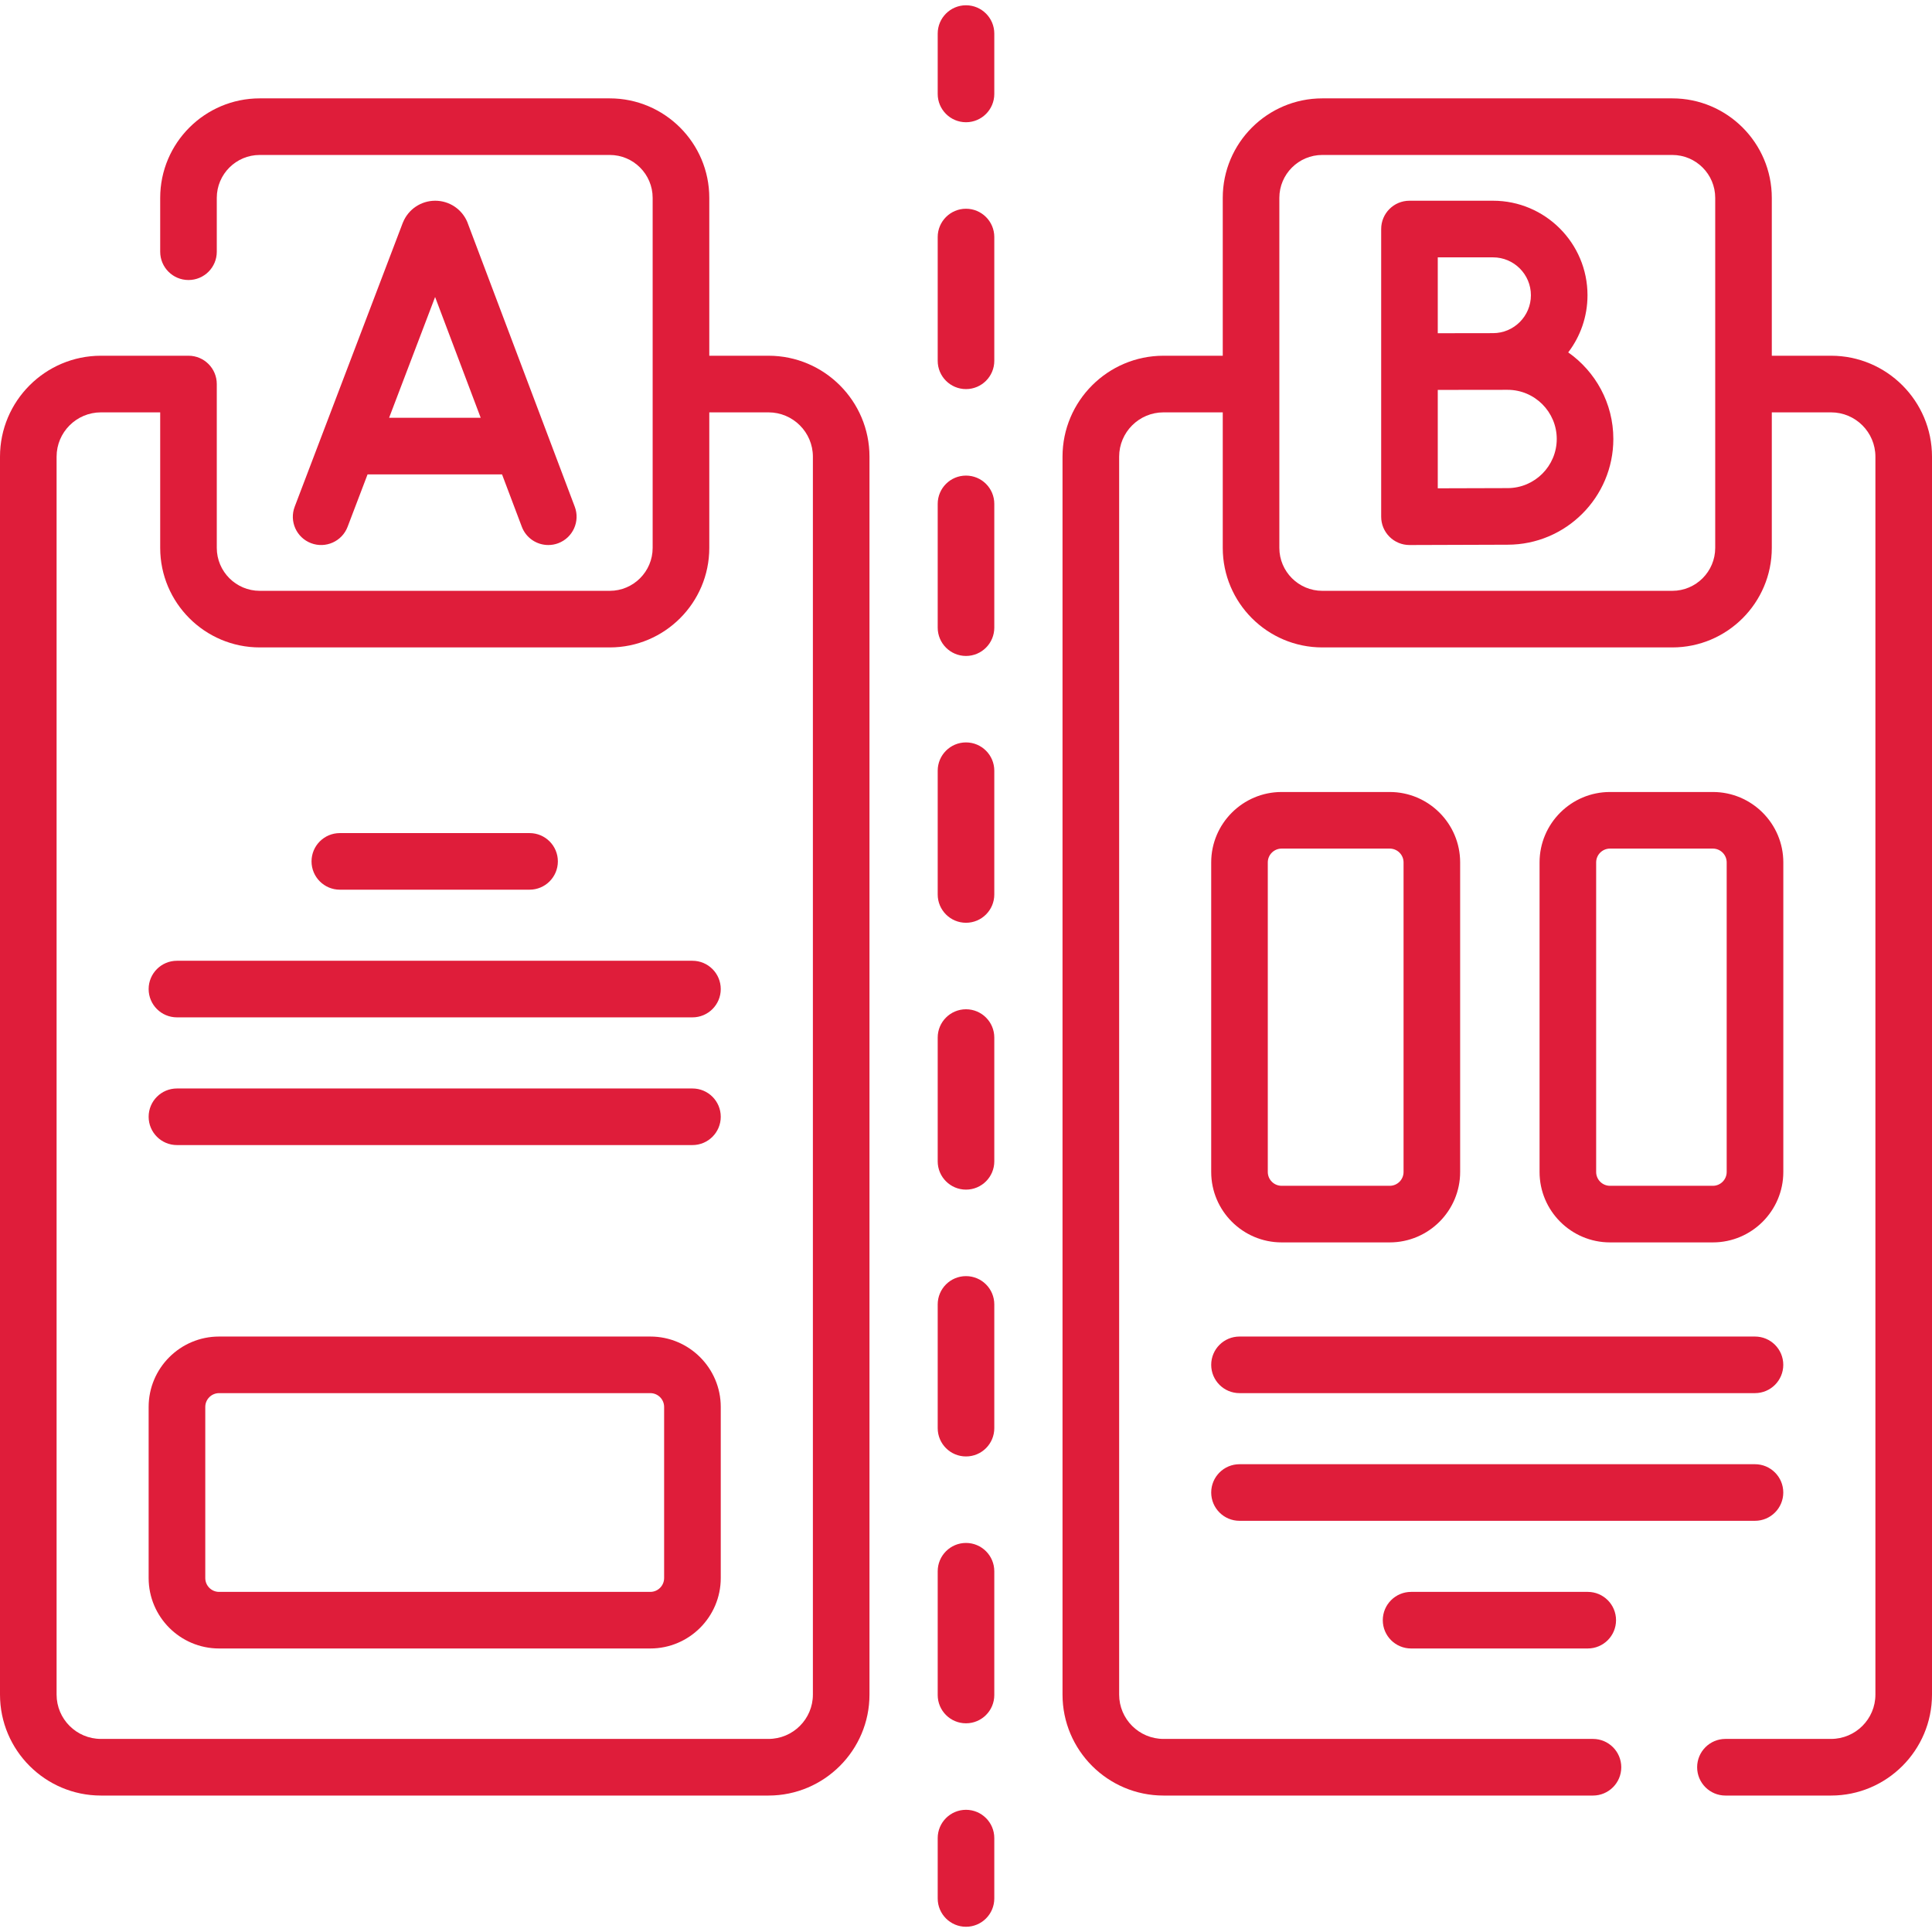
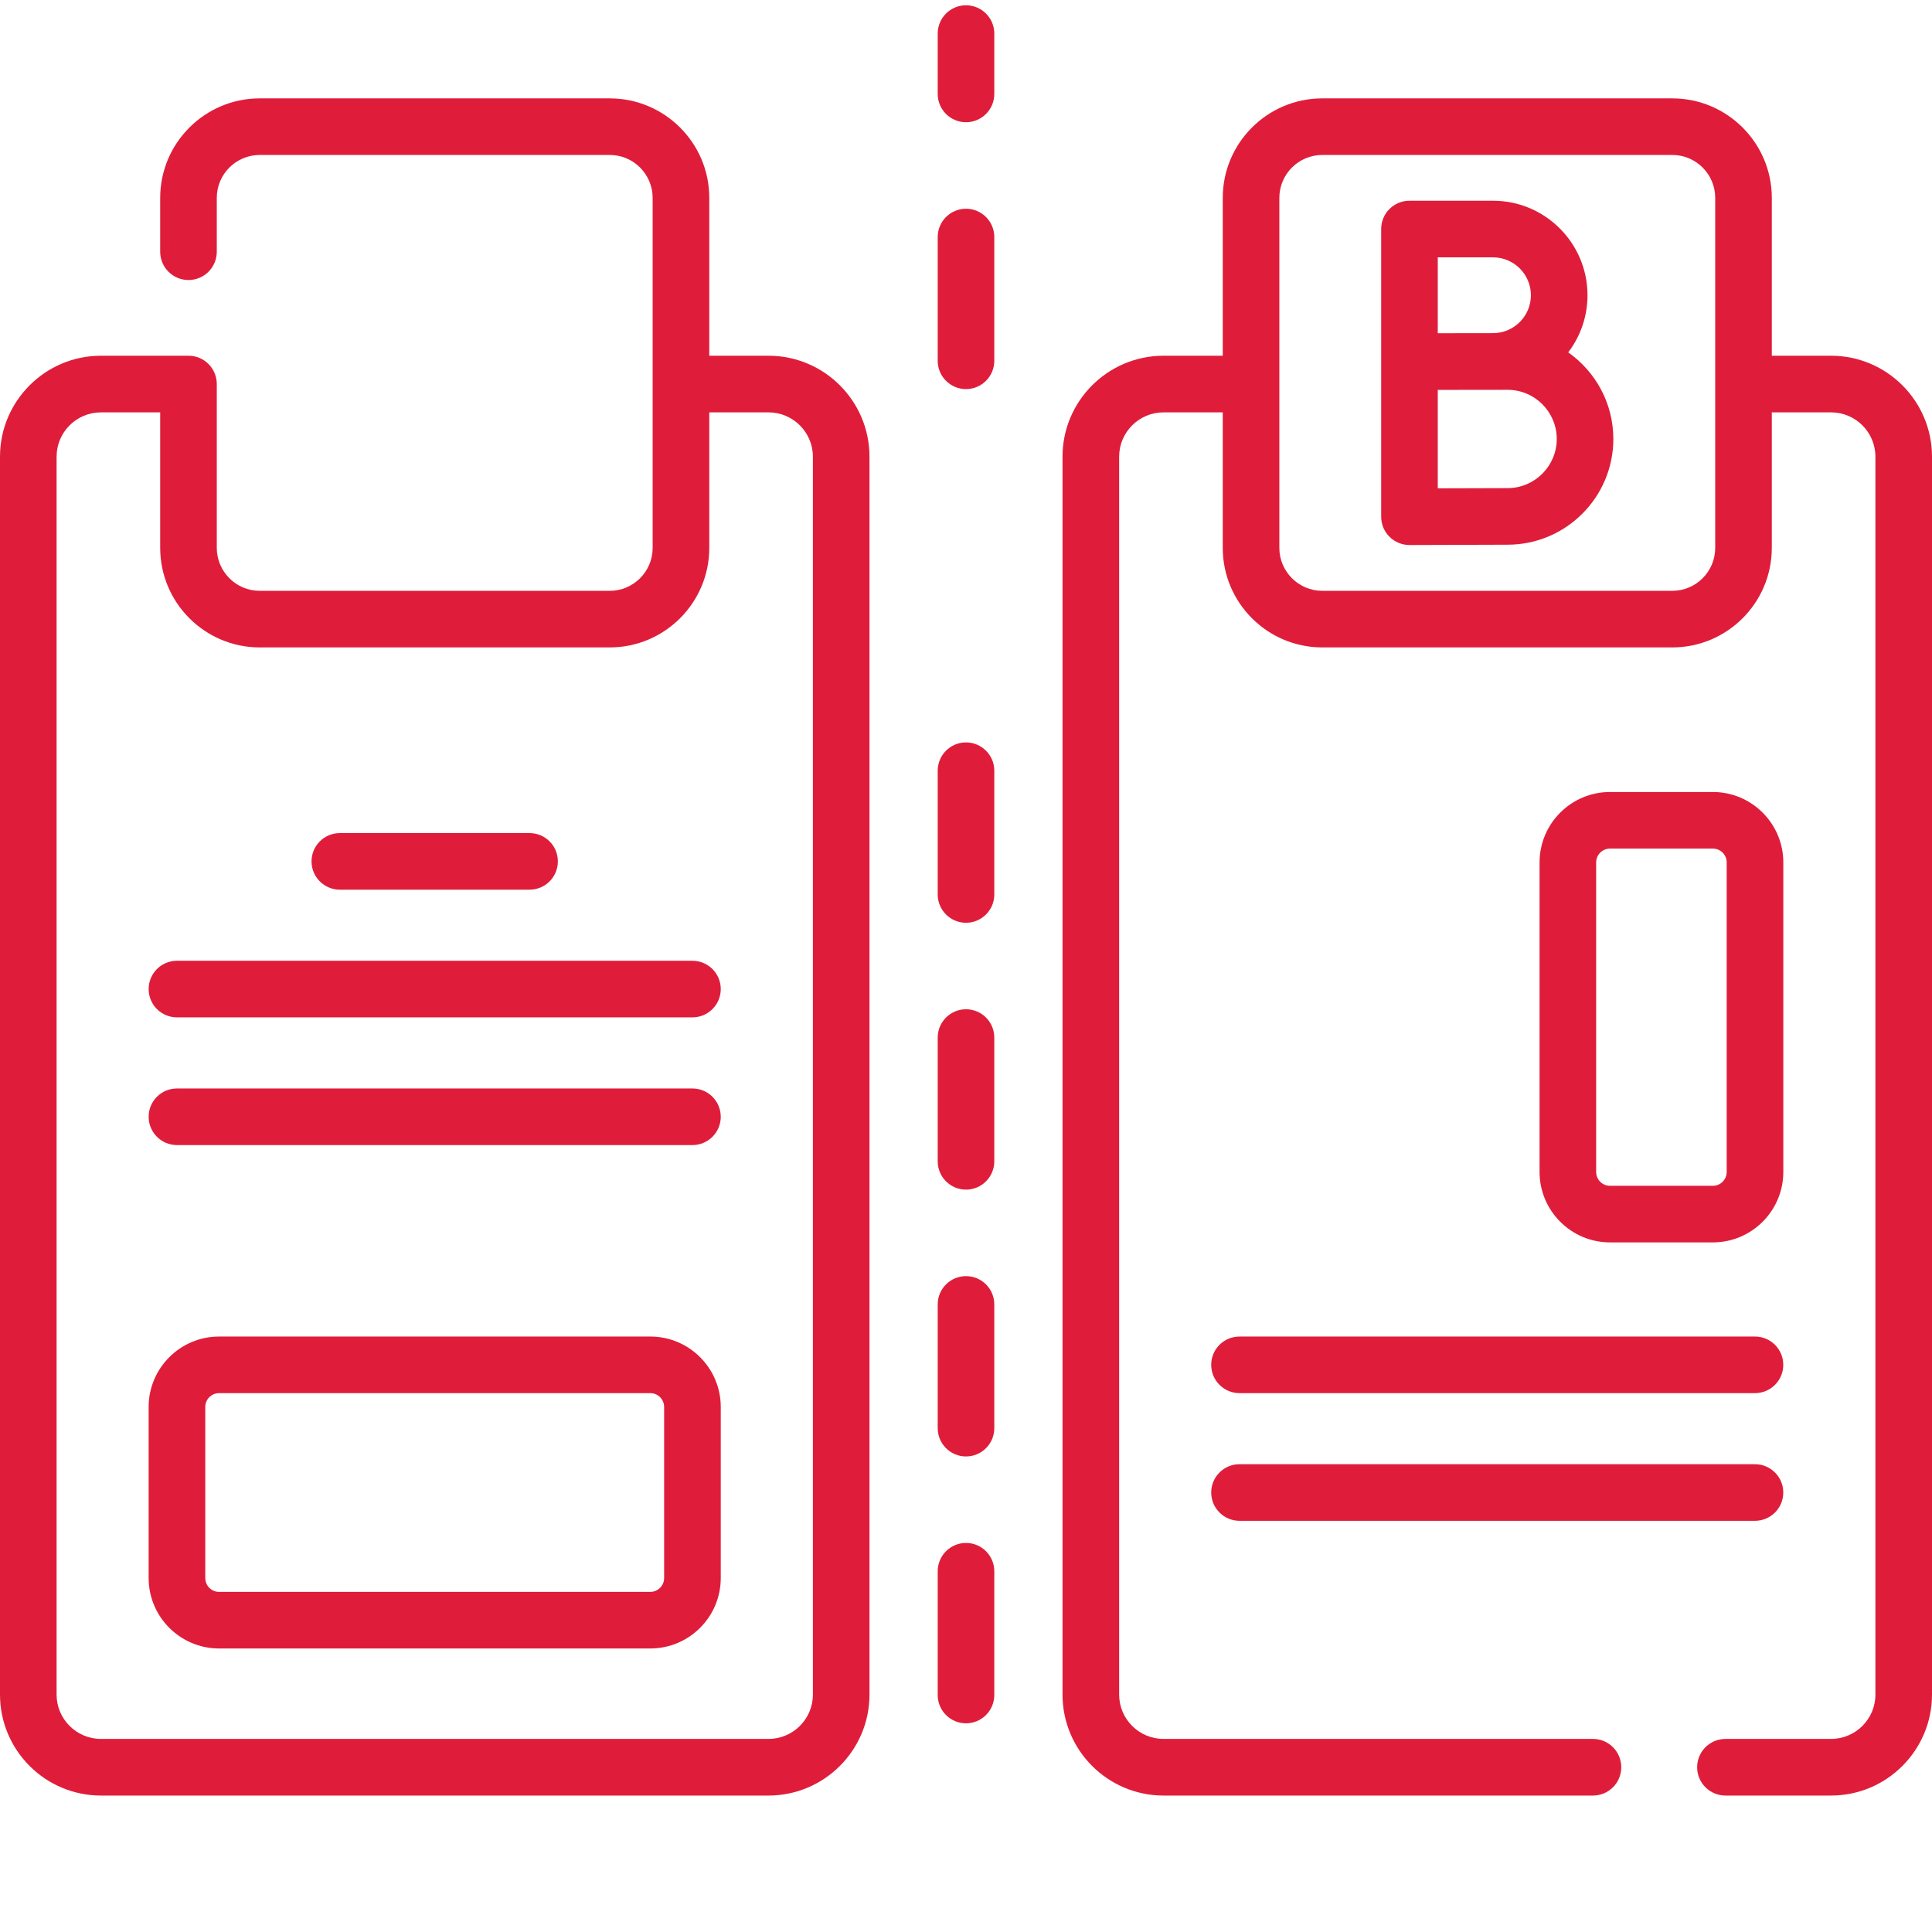
<svg xmlns="http://www.w3.org/2000/svg" width="48" height="48" viewBox="0 0 48 48" fill="none">
  <path d="M19.093 8.838H17.622V4.916C17.622 3.553 16.512 2.444 15.149 2.444H6.453C5.089 2.444 3.98 3.553 3.98 4.916V6.254C3.98 6.643 4.295 6.957 4.683 6.957C5.072 6.957 5.386 6.643 5.386 6.254V4.916C5.386 4.328 5.865 3.85 6.453 3.85H15.149C15.737 3.85 16.215 4.328 16.215 4.916V13.612C16.215 14.2 15.737 14.679 15.149 14.679H6.453C5.865 14.679 5.386 14.2 5.386 13.612V9.542C5.386 9.153 5.072 8.838 4.683 8.838H4.683H2.508C1.125 8.838 0 9.963 0 11.346V42.102C0 43.485 1.125 44.61 2.508 44.61H19.093C20.476 44.61 21.602 43.485 21.602 42.102V11.346C21.602 9.963 20.477 8.838 19.093 8.838ZM20.196 42.102C20.196 42.709 19.701 43.203 19.093 43.203H2.508C1.9 43.203 1.406 42.709 1.406 42.102V11.346C1.406 10.739 1.9 10.245 2.508 10.245H3.98V13.612C3.98 14.976 5.089 16.085 6.453 16.085H15.149C16.512 16.085 17.622 14.976 17.622 13.612V10.245H19.093C19.701 10.245 20.196 10.739 20.196 11.346V42.102Z" fill="#DF1D3A" />
  <path d="M8.443 22.104H13.157C13.545 22.104 13.86 21.789 13.86 21.401C13.86 21.012 13.545 20.698 13.157 20.698H8.443C8.055 20.698 7.74 21.012 7.74 21.401C7.74 21.789 8.055 22.104 8.443 22.104Z" fill="#DF1D3A" />
  <path d="M17.204 23.87H4.396C4.008 23.87 3.693 24.185 3.693 24.573C3.693 24.962 4.008 25.276 4.396 25.276H17.204C17.592 25.276 17.907 24.962 17.907 24.573C17.907 24.185 17.592 23.87 17.204 23.87Z" fill="#DF1D3A" />
  <path d="M17.204 27.043H4.396C4.008 27.043 3.693 27.357 3.693 27.746C3.693 28.134 4.008 28.449 4.396 28.449H17.204C17.592 28.449 17.907 28.134 17.907 27.746C17.907 27.357 17.592 27.043 17.204 27.043Z" fill="#DF1D3A" />
  <path d="M16.157 33.206H5.443C4.478 33.206 3.693 33.99 3.693 34.955V39.206C3.693 40.171 4.478 40.956 5.443 40.956H16.157C17.122 40.956 17.907 40.171 17.907 39.206V34.955C17.907 33.991 17.122 33.206 16.157 33.206ZM16.5 39.206C16.5 39.396 16.346 39.55 16.157 39.55H5.443C5.254 39.55 5.1 39.396 5.1 39.206V34.955C5.1 34.766 5.254 34.612 5.443 34.612H16.157C16.346 34.612 16.5 34.766 16.5 34.955V39.206Z" fill="#DF1D3A" />
-   <path d="M8.636 13.088L9.132 11.786H12.473L12.964 13.086C13.07 13.368 13.338 13.541 13.622 13.541C13.704 13.541 13.788 13.527 13.87 13.496C14.233 13.359 14.417 12.953 14.28 12.59L11.62 5.543C11.618 5.536 11.615 5.53 11.613 5.523C11.479 5.198 11.165 4.987 10.812 4.987C10.812 4.987 10.812 4.987 10.812 4.987C10.459 4.988 10.145 5.199 10.012 5.525C10.01 5.53 10.008 5.535 10.005 5.541L7.322 12.588C7.183 12.951 7.365 13.357 7.728 13.495C8.091 13.633 8.498 13.451 8.636 13.088ZM10.81 7.379L11.943 10.38H9.667L10.81 7.379Z" fill="#DF1D3A" />
-   <path d="M45.492 8.838H44.02V4.916C44.02 3.553 42.911 2.444 41.548 2.444H32.852C31.488 2.444 30.379 3.553 30.379 4.916V8.838H28.907C27.524 8.838 26.398 9.963 26.398 11.346V42.102C26.398 43.485 27.524 44.61 28.907 44.61H39.577C39.965 44.61 40.28 44.295 40.28 43.907C40.28 43.518 39.965 43.203 39.577 43.203H28.907C28.299 43.203 27.805 42.709 27.805 42.102V11.346C27.805 10.739 28.299 10.245 28.907 10.245H30.379V13.612C30.379 14.976 31.488 16.085 32.852 16.085H41.548C42.911 16.085 44.02 14.976 44.02 13.612V10.245H45.492C46.1 10.245 46.594 10.739 46.594 11.346V42.102C46.594 42.709 46.1 43.203 45.492 43.203H42.868C42.48 43.203 42.165 43.518 42.165 43.907C42.165 44.295 42.48 44.61 42.868 44.61H45.492C46.875 44.61 48 43.485 48 42.102V11.346C48 9.963 46.875 8.838 45.492 8.838ZM42.614 13.612C42.614 14.2 42.136 14.679 41.548 14.679H32.852C32.264 14.679 31.785 14.2 31.785 13.612V4.916C31.785 4.328 32.264 3.85 32.852 3.85H41.548C42.136 3.85 42.614 4.328 42.614 4.916V13.612Z" fill="#DF1D3A" />
+   <path d="M45.492 8.838H44.02V4.916C44.02 3.553 42.911 2.444 41.548 2.444H32.852C31.488 2.444 30.379 3.553 30.379 4.916V8.838H28.907C27.524 8.838 26.398 9.963 26.398 11.346V42.102C26.398 43.485 27.524 44.61 28.907 44.61H39.577C39.965 44.61 40.28 44.295 40.28 43.907C40.28 43.518 39.965 43.203 39.577 43.203H28.907C28.299 43.203 27.805 42.709 27.805 42.102V11.346C27.805 10.739 28.299 10.245 28.907 10.245H30.379V13.612C30.379 14.976 31.488 16.085 32.852 16.085H41.548C42.911 16.085 44.02 14.976 44.02 13.612V10.245H45.492C46.1 10.245 46.594 10.739 46.594 11.346V42.102C46.594 42.709 46.1 43.203 45.492 43.203H42.868C42.48 43.203 42.165 43.518 42.165 43.907C42.165 44.295 42.48 44.61 42.868 44.61H45.492C46.875 44.61 48 43.485 48 42.102V11.346C48 9.963 46.875 8.838 45.492 8.838M42.614 13.612C42.614 14.2 42.136 14.679 41.548 14.679H32.852C32.264 14.679 31.785 14.2 31.785 13.612V4.916C31.785 4.328 32.264 3.85 32.852 3.85H41.548C42.136 3.85 42.614 4.328 42.614 4.916V13.612Z" fill="#DF1D3A" />
  <path d="M30.795 34.612H43.602C43.99 34.612 44.305 34.297 44.305 33.909C44.305 33.52 43.99 33.206 43.602 33.206H30.795C30.407 33.206 30.092 33.52 30.092 33.909C30.092 34.297 30.407 34.612 30.795 34.612Z" fill="#DF1D3A" />
  <path d="M44.305 37.081C44.305 36.693 43.99 36.378 43.602 36.378H30.795C30.407 36.378 30.092 36.693 30.092 37.081C30.092 37.469 30.407 37.784 30.795 37.784H43.602C43.99 37.784 44.305 37.469 44.305 37.081Z" fill="#DF1D3A" />
-   <path d="M35.059 39.55C34.67 39.55 34.355 39.865 34.355 40.253C34.355 40.642 34.67 40.956 35.059 40.956H39.447C39.835 40.956 40.15 40.642 40.15 40.253C40.15 39.865 39.835 39.55 39.447 39.55H35.059Z" fill="#DF1D3A" />
-   <path d="M31.842 30.867H34.527C35.492 30.867 36.277 30.082 36.277 29.117V21.426C36.277 20.462 35.492 19.677 34.527 19.677H31.842C30.877 19.677 30.092 20.462 30.092 21.426V29.117C30.092 30.082 30.877 30.867 31.842 30.867ZM31.498 21.426C31.498 21.237 31.652 21.083 31.842 21.083H34.527C34.717 21.083 34.871 21.237 34.871 21.426V29.117C34.871 29.307 34.717 29.461 34.527 29.461H31.842C31.652 29.461 31.498 29.307 31.498 29.117V21.426Z" fill="#DF1D3A" />
  <path d="M42.556 30.867C43.521 30.867 44.306 30.082 44.306 29.117V21.426C44.306 20.462 43.521 19.677 42.556 19.677H40C39.035 19.677 38.25 20.462 38.25 21.426V29.117C38.25 30.082 39.035 30.867 40 30.867H42.556ZM39.656 29.117V21.426C39.656 21.237 39.81 21.083 40 21.083H42.556C42.745 21.083 42.899 21.237 42.899 21.426V29.117C42.899 29.307 42.745 29.461 42.556 29.461H40C39.81 29.461 39.656 29.307 39.656 29.117Z" fill="#DF1D3A" />
  <path d="M38.962 8.755C39.263 8.36 39.441 7.868 39.441 7.335C39.441 6.04 38.388 4.987 37.094 4.987H35.018C34.629 4.987 34.315 5.302 34.315 5.69V12.838C34.315 13.025 34.389 13.204 34.522 13.336C34.653 13.467 34.832 13.541 35.018 13.541H35.021C35.021 13.541 36.93 13.533 37.456 13.533C38.905 13.533 40.083 12.354 40.083 10.906C40.083 10.017 39.639 9.231 38.962 8.755ZM37.094 6.394C37.613 6.394 38.035 6.816 38.035 7.335C38.035 7.854 37.613 8.277 37.094 8.277C36.942 8.277 35.721 8.279 35.721 8.279V6.394H37.094ZM37.456 12.127C37.139 12.127 36.323 12.13 35.721 12.132V9.687C35.919 9.687 37.456 9.685 37.456 9.685C38.129 9.685 38.677 10.233 38.677 10.906C38.677 11.579 38.129 12.127 37.456 12.127Z" fill="#DF1D3A" />
  <path d="M24 0.131C23.612 0.131 23.297 0.446 23.297 0.834V2.334C23.297 2.722 23.612 3.037 24 3.037C24.388 3.037 24.703 2.722 24.703 2.334V0.834C24.703 0.446 24.388 0.131 24 0.131Z" fill="#DF1D3A" />
-   <path d="M24 11.816C23.612 11.816 23.297 12.13 23.297 12.519V15.593C23.297 15.982 23.612 16.297 24 16.297C24.388 16.297 24.703 15.982 24.703 15.593V12.519C24.703 12.13 24.388 11.816 24 11.816Z" fill="#DF1D3A" />
  <path d="M24 31.705C23.612 31.705 23.297 32.019 23.297 32.408V35.482C23.297 35.871 23.612 36.185 24 36.185C24.388 36.185 24.703 35.871 24.703 35.482V32.408C24.703 32.019 24.388 31.705 24 31.705Z" fill="#DF1D3A" />
  <path d="M24 25.075C23.612 25.075 23.297 25.39 23.297 25.778V28.853C23.297 29.241 23.612 29.556 24 29.556C24.388 29.556 24.703 29.241 24.703 28.853V25.778C24.703 25.39 24.388 25.075 24 25.075Z" fill="#DF1D3A" />
  <path d="M24 38.334C23.612 38.334 23.297 38.649 23.297 39.038V42.112C23.297 42.501 23.612 42.815 24 42.815C24.388 42.815 24.703 42.501 24.703 42.112V39.038C24.703 38.649 24.388 38.334 24 38.334Z" fill="#DF1D3A" />
  <path d="M24 5.186C23.612 5.186 23.297 5.501 23.297 5.889V8.964C23.297 9.352 23.612 9.667 24 9.667C24.388 9.667 24.703 9.352 24.703 8.964V5.889C24.703 5.501 24.388 5.186 24 5.186Z" fill="#DF1D3A" />
  <path d="M24 18.445C23.612 18.445 23.297 18.76 23.297 19.148V22.223C23.297 22.611 23.612 22.926 24 22.926C24.388 22.926 24.703 22.611 24.703 22.223V19.148C24.703 18.76 24.388 18.445 24 18.445Z" fill="#DF1D3A" />
-   <path d="M24 44.964C23.612 44.964 23.297 45.279 23.297 45.667V47.167C23.297 47.555 23.612 47.87 24 47.87C24.388 47.87 24.703 47.555 24.703 47.167V45.667C24.703 45.279 24.388 44.964 24 44.964Z" fill="#DF1D3A" />
</svg>